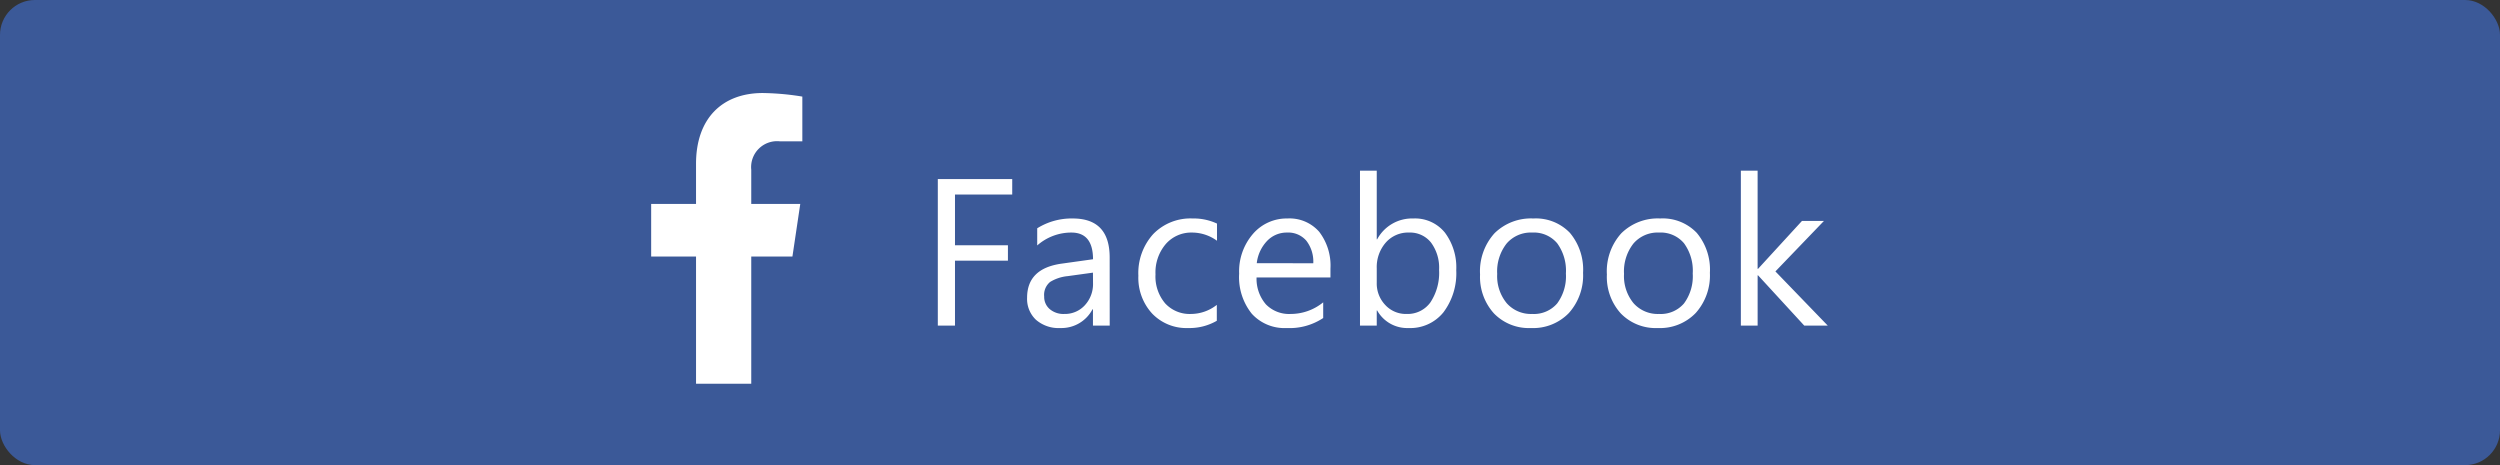
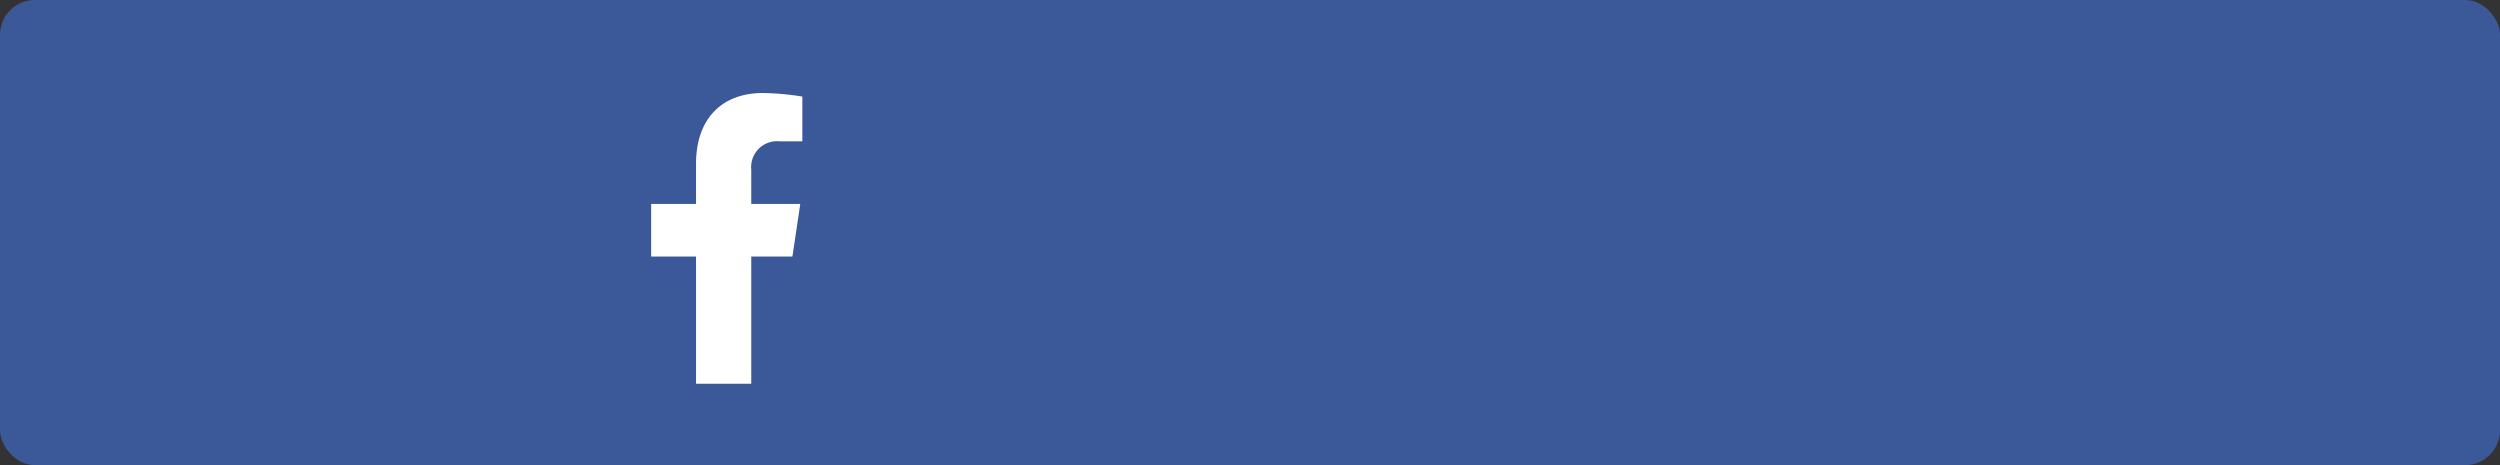
<svg xmlns="http://www.w3.org/2000/svg" width="215" height="40" viewBox="0 0 215 40">
  <rect x="0" y="0" width="215" height="40" fill="#333333" stroke="none" />
  <g id="グループ_3879" data-name="グループ 3879" transform="translate(-332 -2218)">
    <rect id="長方形_2171" data-name="長方形 2171" width="215" height="40" rx="3" transform="translate(332 2218)" fill="#3b5998" />
    <g id="グループ_3876" data-name="グループ 3876" transform="translate(-1)">
      <path id="Icon_awesome-facebook-f" data-name="Icon awesome-facebook-f" d="M13.758,14.062l.674-4.524H10.217V6.6a2.231,2.231,0,0,1,2.477-2.444h1.916V.306A22.708,22.708,0,0,0,11.208,0c-3.471,0-5.74,2.167-5.74,6.09V9.538H1.609v4.524H5.468V25h4.749V14.062Z" transform="translate(387.391 2226)" fill="#fff" />
-       <path id="パス_637" data-name="パス 637" d="M8.051-11.268H3.129v4.359H7.682v1.327H3.129V0H1.652V-12.6h6.4ZM16.435,0H14.994V-1.406h-.035A3.018,3.018,0,0,1,12.19.211a2.959,2.959,0,0,1-2.1-.712,2.466,2.466,0,0,1-.76-1.89q0-2.522,2.971-2.936l2.7-.378Q14.994-8,13.139-8A4.431,4.431,0,0,0,10.2-6.891V-8.367a5.577,5.577,0,0,1,3.059-.844q3.173,0,3.173,3.357ZM14.994-4.553l-2.171.3a3.525,3.525,0,0,0-1.512.5A1.432,1.432,0,0,0,10.8-2.5a1.374,1.374,0,0,0,.47,1.077A1.817,1.817,0,0,0,12.524-1,2.314,2.314,0,0,0,14.3-1.753a2.685,2.685,0,0,0,.7-1.9ZM25.646-.413a4.684,4.684,0,0,1-2.461.624,4.074,4.074,0,0,1-3.107-1.252A4.539,4.539,0,0,1,18.9-4.289,4.99,4.99,0,0,1,20.17-7.862a4.458,4.458,0,0,1,3.4-1.349,4.735,4.735,0,0,1,2.092.439v1.477A3.665,3.665,0,0,0,23.519-8a2.9,2.9,0,0,0-2.263.989,3.752,3.752,0,0,0-.883,2.6,3.573,3.573,0,0,0,.831,2.5A2.863,2.863,0,0,0,23.431-1a3.613,3.613,0,0,0,2.215-.782ZM35.419-4.14H29.064a3.366,3.366,0,0,0,.809,2.32A2.788,2.788,0,0,0,32-1a4.422,4.422,0,0,0,2.795-1V-.65a5.224,5.224,0,0,1-3.138.861,3.8,3.8,0,0,1-3-1.226,5.018,5.018,0,0,1-1.09-3.45,4.921,4.921,0,0,1,1.191-3.423,3.819,3.819,0,0,1,2.958-1.323,3.384,3.384,0,0,1,2.733,1.143A4.764,4.764,0,0,1,35.419-4.9ZM33.942-5.361a2.933,2.933,0,0,0-.6-1.942A2.051,2.051,0,0,0,31.692-8a2.328,2.328,0,0,0-1.731.729,3.311,3.311,0,0,0-.879,1.907ZM39.435-1.3H39.4V0H37.959V-13.324H39.4v5.906h.035a3.408,3.408,0,0,1,3.111-1.793A3.3,3.3,0,0,1,45.258-8a4.99,4.99,0,0,1,.98,3.239,5.578,5.578,0,0,1-1.1,3.617A3.658,3.658,0,0,1,42.133.211,2.96,2.96,0,0,1,39.435-1.3ZM39.4-4.931v1.257a2.676,2.676,0,0,0,.725,1.894A2.408,2.408,0,0,0,41.966-1a2.413,2.413,0,0,0,2.052-1,4.6,4.6,0,0,0,.743-2.786,3.629,3.629,0,0,0-.694-2.355A2.3,2.3,0,0,0,42.186-8a2.554,2.554,0,0,0-2.021.875A3.211,3.211,0,0,0,39.4-4.931ZM52.662.211A4.175,4.175,0,0,1,49.476-1.05a4.672,4.672,0,0,1-1.191-3.344,4.867,4.867,0,0,1,1.239-3.542,4.455,4.455,0,0,1,3.349-1.274,4.037,4.037,0,0,1,3.142,1.239,4.914,4.914,0,0,1,1.129,3.437,4.835,4.835,0,0,1-1.217,3.45A4.265,4.265,0,0,1,52.662.211ZM52.768-8a2.742,2.742,0,0,0-2.2.945,3.88,3.88,0,0,0-.809,2.606,3.67,3.67,0,0,0,.817,2.522A2.778,2.778,0,0,0,52.768-1a2.635,2.635,0,0,0,2.149-.905,3.928,3.928,0,0,0,.751-2.575,4,4,0,0,0-.751-2.6A2.623,2.623,0,0,0,52.768-8ZM63.569.211A4.175,4.175,0,0,1,60.383-1.05a4.672,4.672,0,0,1-1.191-3.344,4.867,4.867,0,0,1,1.239-3.542A4.455,4.455,0,0,1,63.78-9.211a4.037,4.037,0,0,1,3.142,1.239,4.914,4.914,0,0,1,1.129,3.437,4.835,4.835,0,0,1-1.217,3.45A4.265,4.265,0,0,1,63.569.211ZM63.675-8a2.742,2.742,0,0,0-2.2.945,3.88,3.88,0,0,0-.809,2.606,3.67,3.67,0,0,0,.817,2.522A2.778,2.778,0,0,0,63.675-1a2.635,2.635,0,0,0,2.149-.905,3.929,3.929,0,0,0,.751-2.575,4,4,0,0,0-.751-2.6A2.623,2.623,0,0,0,63.675-8Zm14.51,8H76.164L72.191-4.324h-.035V0H70.714V-13.324h1.441v8.446h.035L75.97-9h1.89L73.685-4.658Z" transform="translate(412 2246)" fill="#fff" />
    </g>
  </g>
</svg>